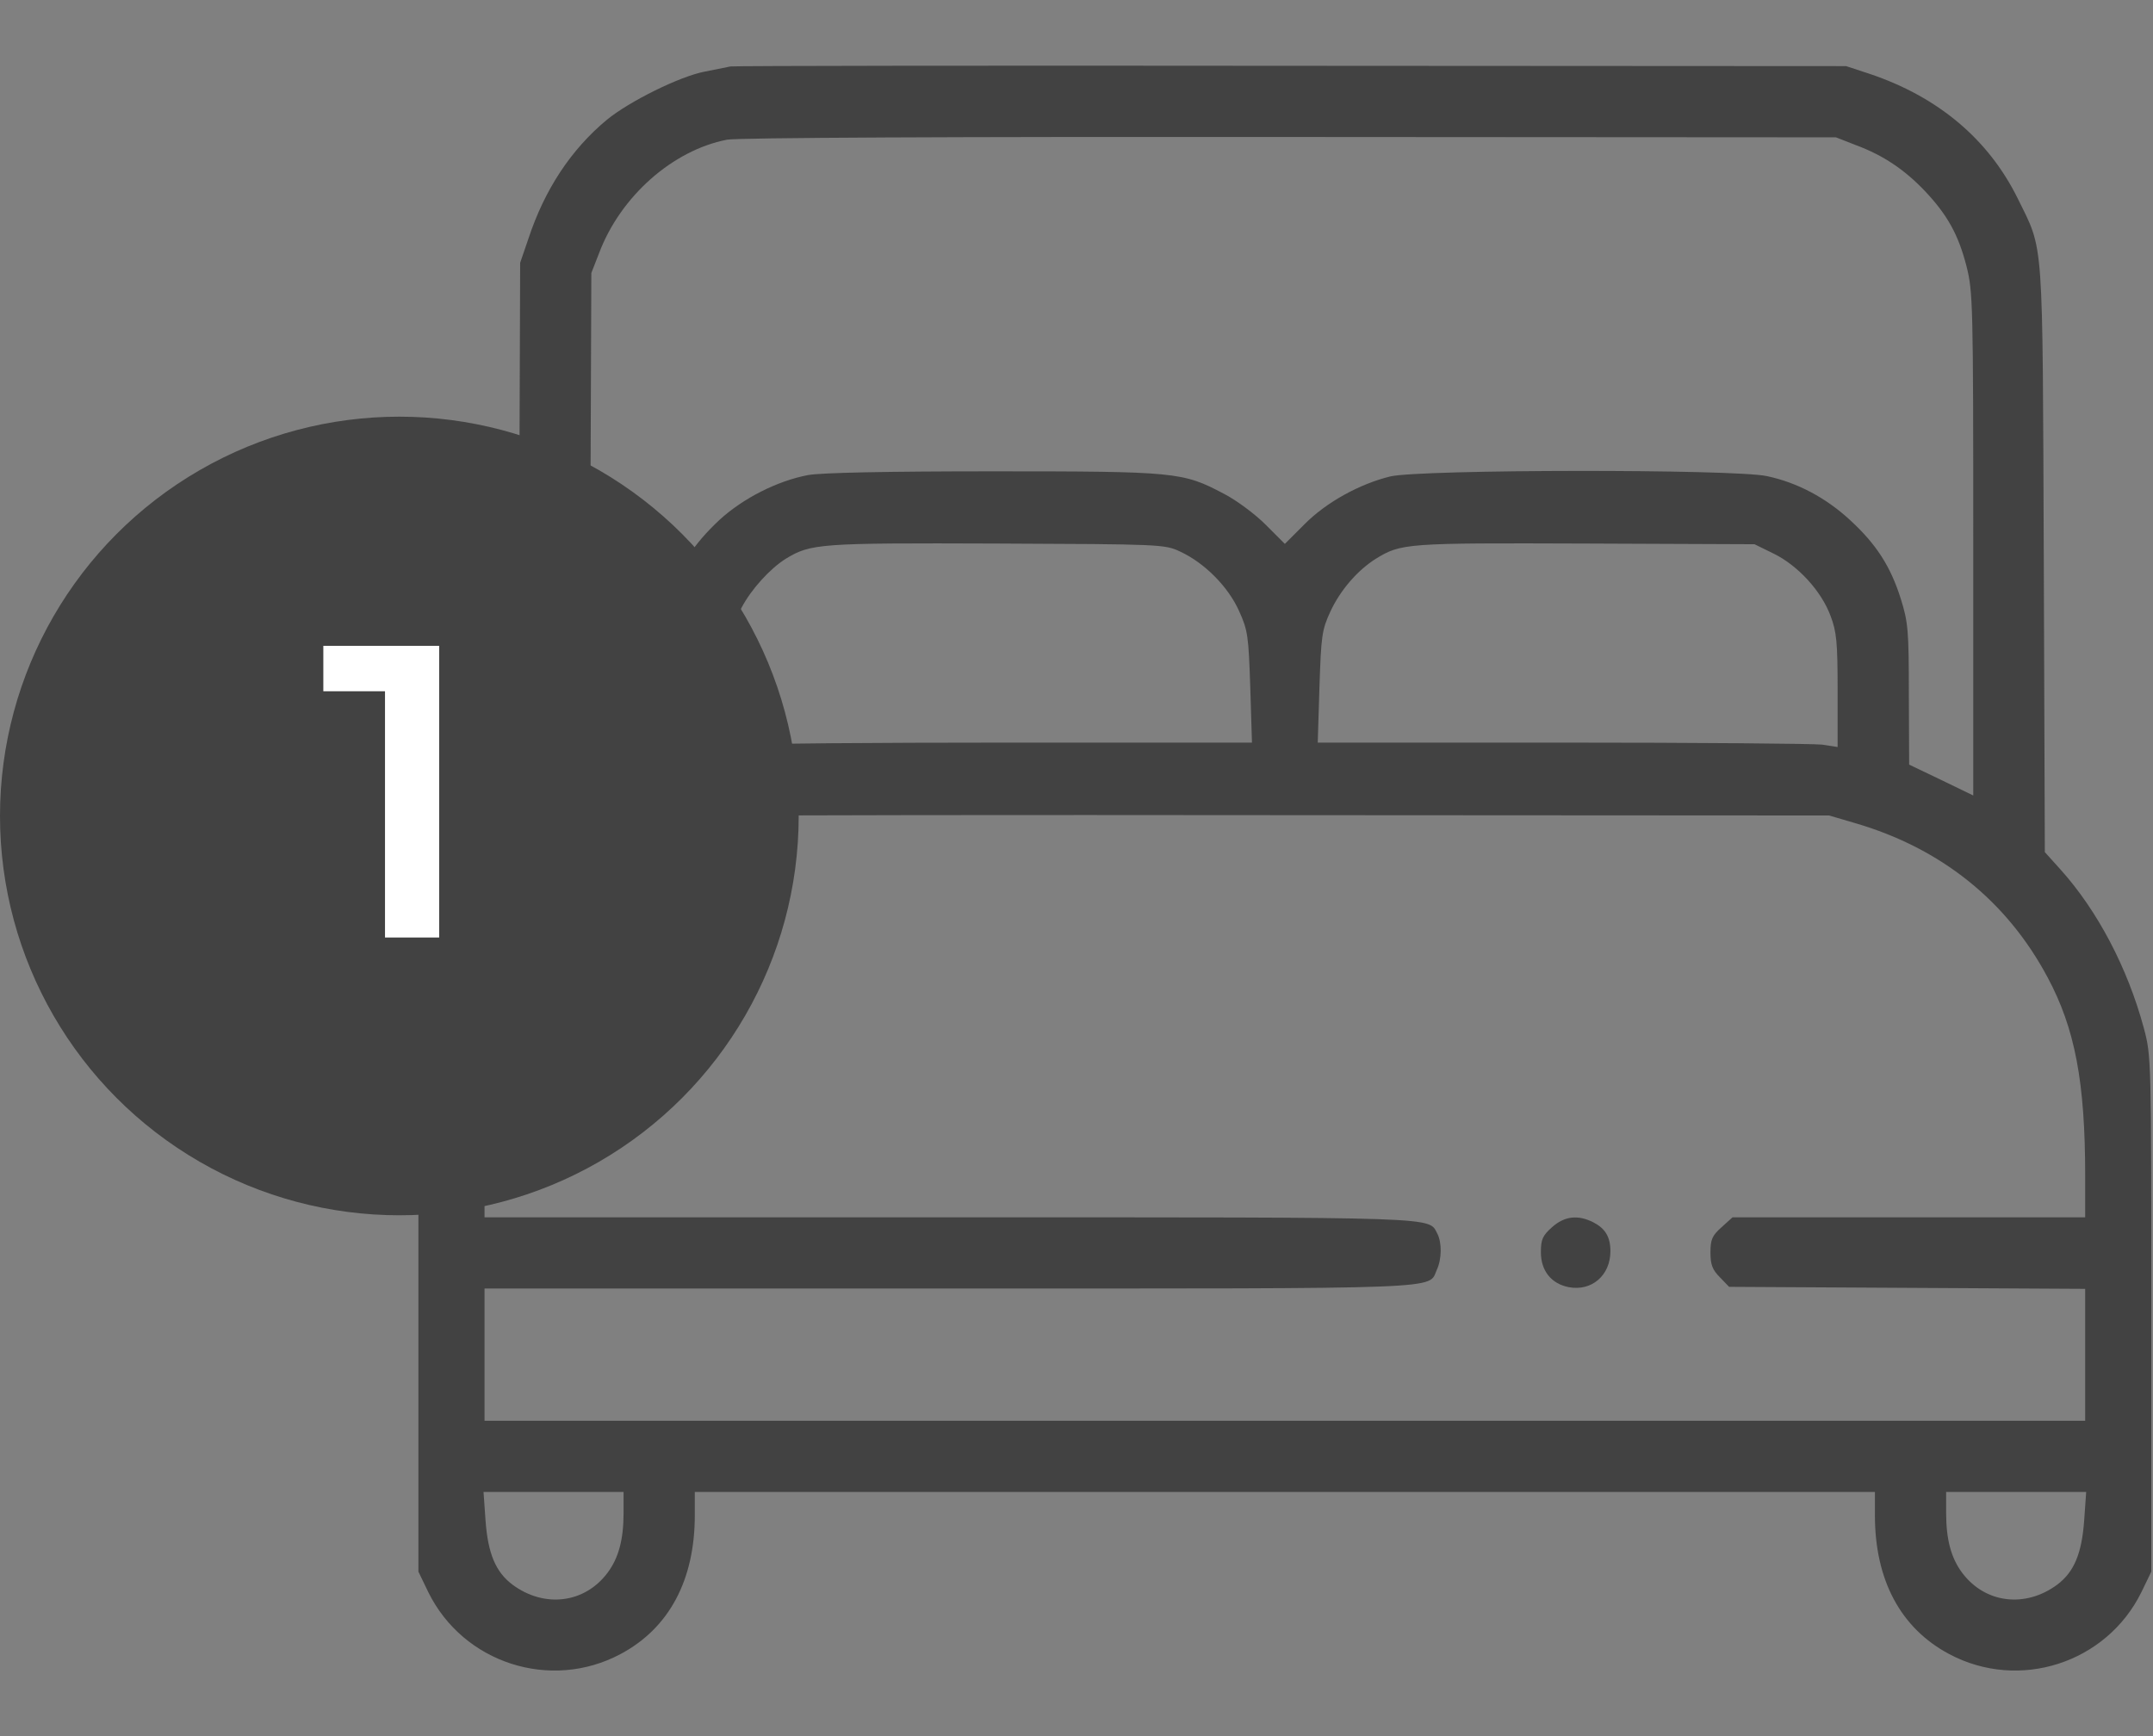
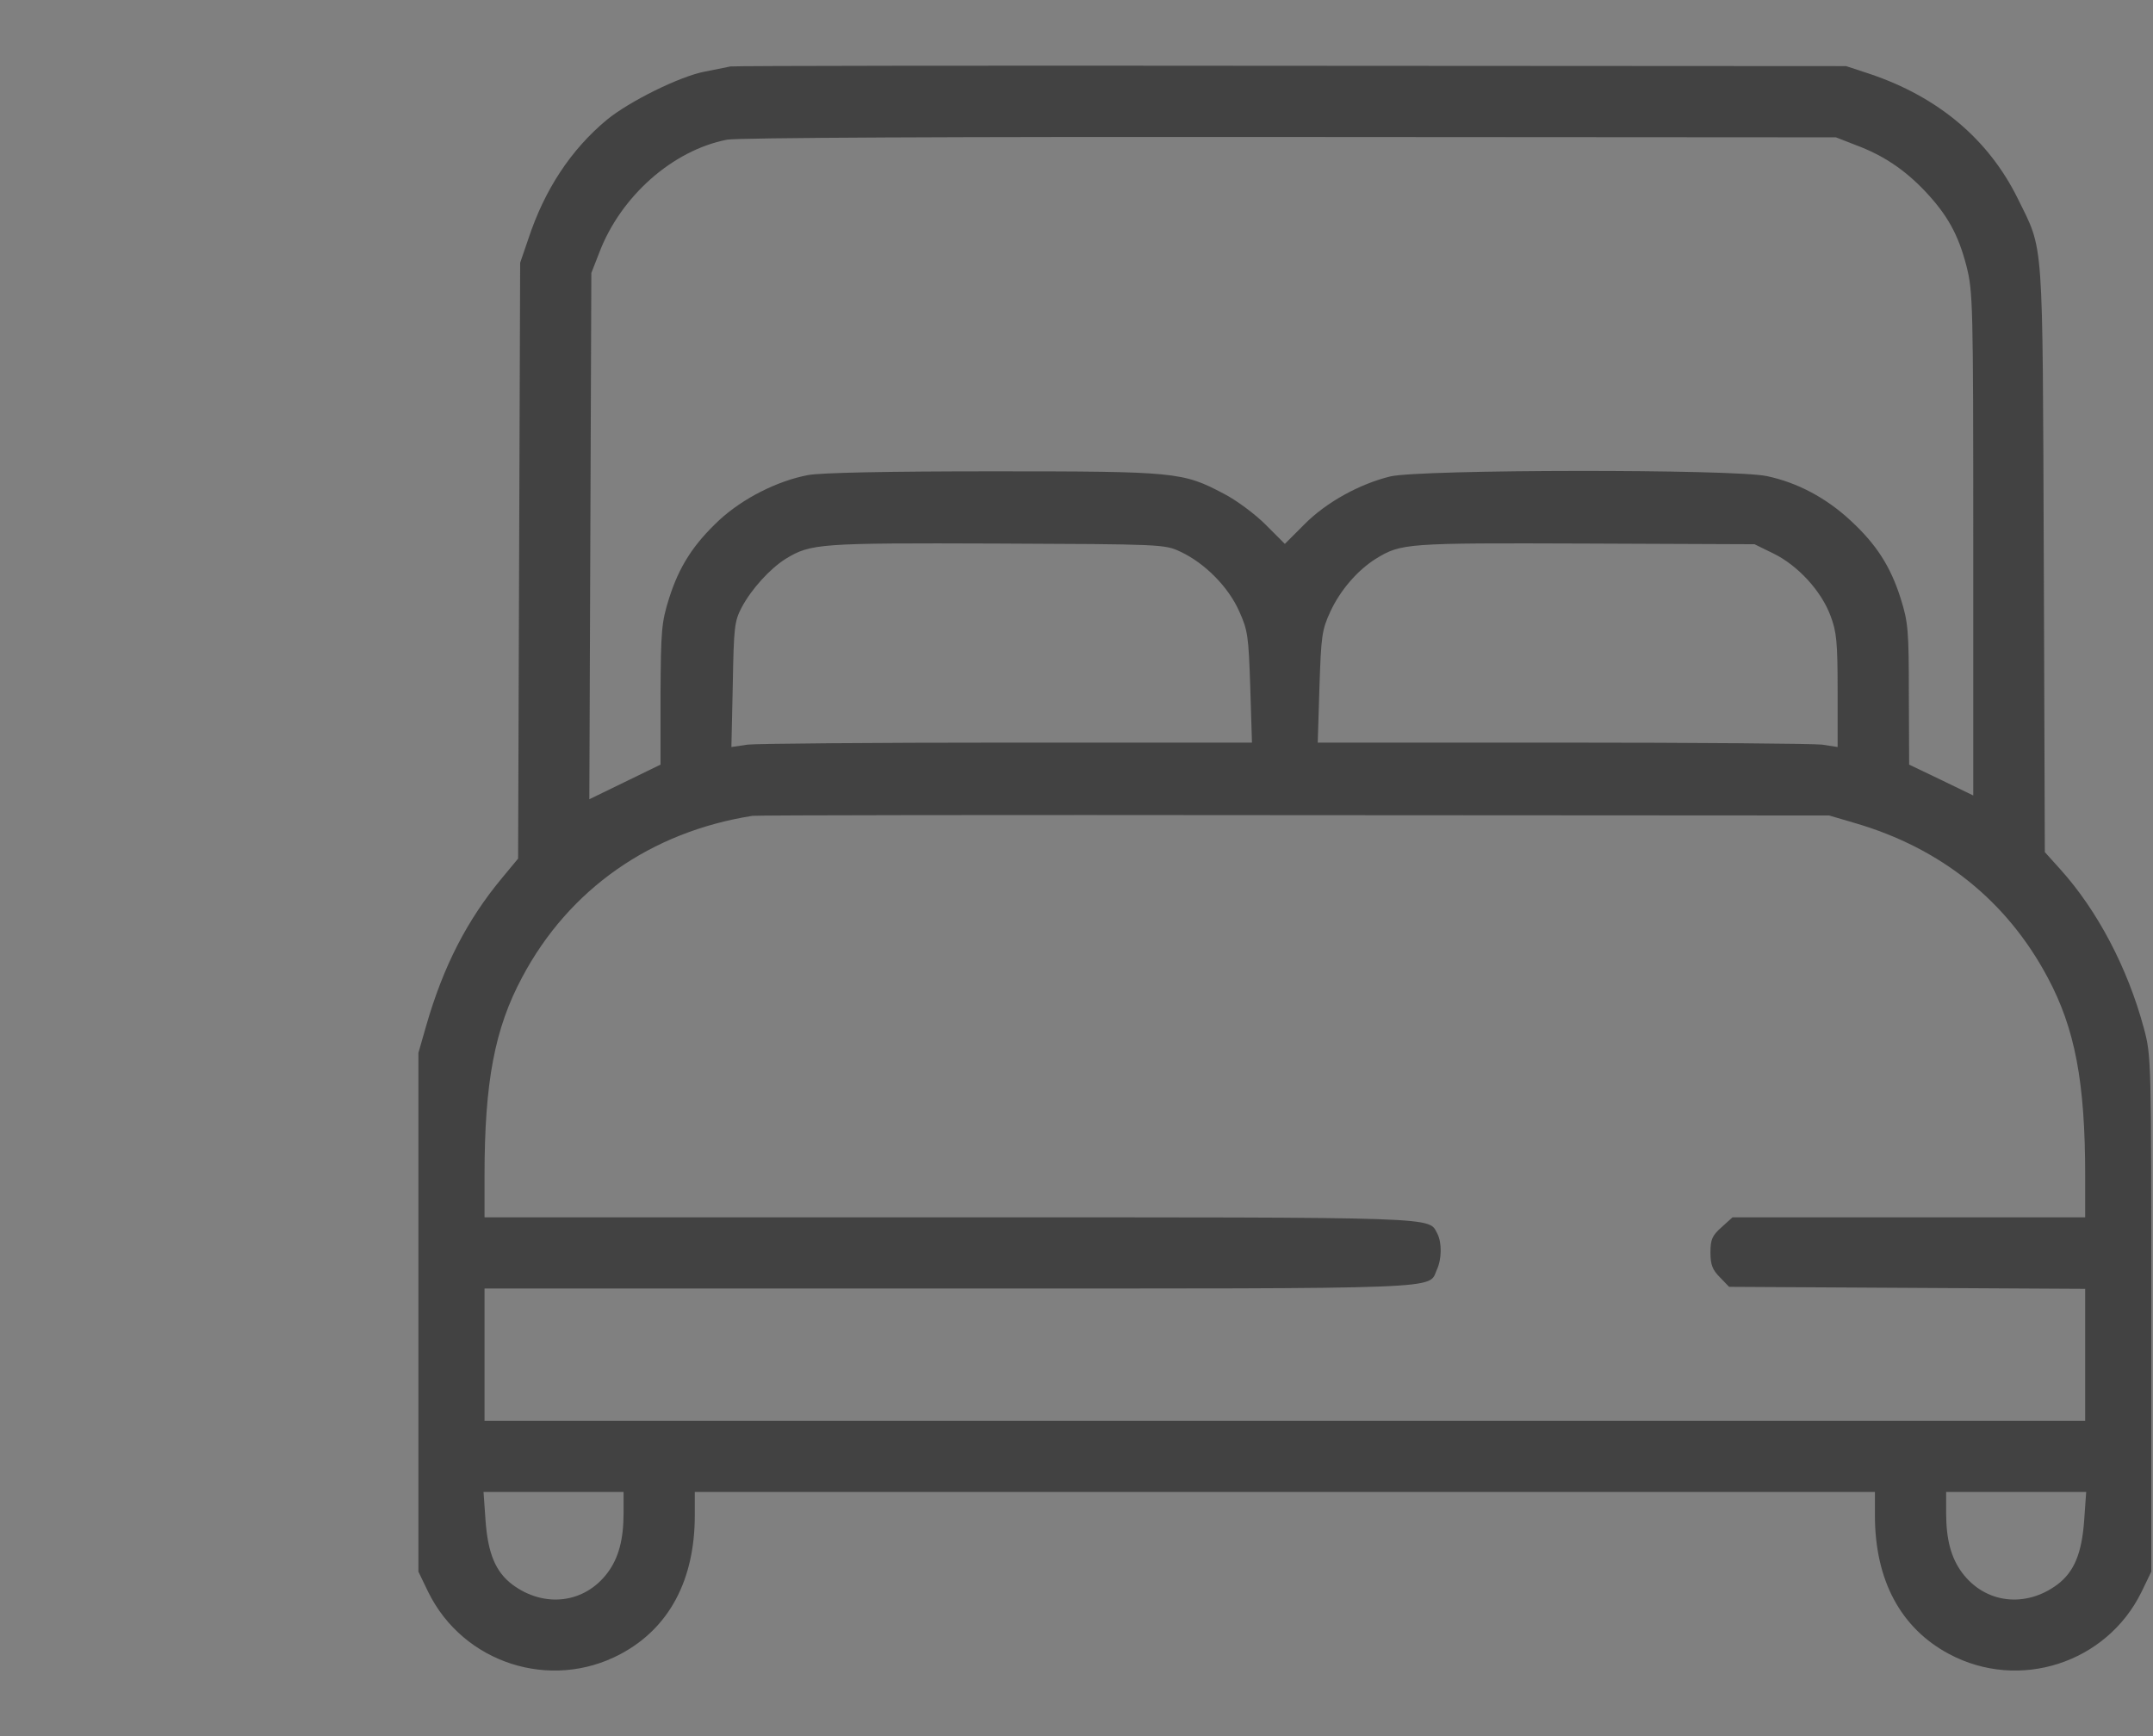
<svg xmlns="http://www.w3.org/2000/svg" width="62" height="50" viewBox="0 0 62 50" fill="none">
  <rect x="0" y="0" width="62" height="50" fill="#808080" stroke="none" />
  <path d="M21.033 1.914C20.926 1.934 20.594 2.002 20.301 2.061C19.578 2.197 18.123 2.92 17.479 3.447C16.443 4.307 15.682 5.459 15.213 6.885L14.979 7.568L14.949 16.143L14.92 24.727L14.451 25.293C13.455 26.494 12.771 27.812 12.273 29.541L12.049 30.322V37.793V45.264L12.332 45.85C13.338 47.9 15.857 48.711 17.869 47.637C19.266 46.895 20.008 45.508 20.008 43.643V42.969H37H53.992V43.643C53.992 45.508 54.734 46.895 56.131 47.637C58.143 48.711 60.662 47.9 61.668 45.85L61.951 45.264V37.842C61.951 30.498 61.951 30.41 61.736 29.609C61.268 27.871 60.398 26.221 59.334 25.039L58.885 24.541L58.855 16.104C58.816 6.67 58.865 7.266 58.103 5.713C57.264 4.014 55.818 2.793 53.846 2.129L53.162 1.904L37.195 1.895C28.416 1.885 21.141 1.895 21.033 1.914ZM53.445 4.18C54.236 4.473 54.852 4.893 55.428 5.498C56.082 6.191 56.395 6.758 56.629 7.666C56.815 8.398 56.824 8.75 56.824 15.664V22.91L55.897 22.461L54.978 22.021L54.969 20C54.969 18.145 54.949 17.92 54.734 17.236C54.441 16.309 54.031 15.674 53.289 14.99C52.586 14.336 51.756 13.896 50.877 13.711C49.9 13.506 40.926 13.516 40.037 13.721C39.158 13.936 38.191 14.463 37.557 15.107L37 15.664L36.443 15.107C36.141 14.805 35.603 14.404 35.242 14.219C34.06 13.594 33.875 13.574 28.592 13.574C25.584 13.574 23.641 13.613 23.27 13.682C22.391 13.848 21.404 14.346 20.721 14.971C19.969 15.674 19.559 16.309 19.266 17.236C19.051 17.92 19.031 18.145 19.021 20V22.021L17.996 22.52L16.971 23.018L17 15.44L17.029 7.861L17.254 7.285C17.869 5.654 19.373 4.326 20.936 4.023C21.238 3.965 27.439 3.936 37.147 3.945L52.869 3.955L53.445 4.18ZM33.992 15.889C34.685 16.211 35.369 16.895 35.682 17.598C35.935 18.154 35.955 18.32 36.004 19.795L36.053 21.387H29.021C25.154 21.387 21.785 21.416 21.531 21.445L21.062 21.514L21.102 19.717C21.131 18.066 21.15 17.891 21.355 17.5C21.639 16.963 22.176 16.377 22.625 16.094C23.348 15.654 23.582 15.635 28.699 15.654C33.435 15.674 33.543 15.674 33.992 15.889ZM51.082 15.947C51.775 16.289 52.449 17.021 52.713 17.734C52.889 18.193 52.918 18.496 52.918 19.893V21.514L52.469 21.445C52.215 21.416 48.846 21.387 44.978 21.387H37.947L37.996 19.795C38.045 18.32 38.065 18.145 38.309 17.617C38.592 17.002 39.09 16.426 39.617 16.094C40.35 15.645 40.477 15.635 45.643 15.654L50.525 15.674L51.082 15.947ZM53.406 23.701C55.897 24.424 57.791 25.947 58.963 28.145C59.754 29.619 60.047 31.162 60.047 33.858V35.059H54.969H49.891L49.578 35.342C49.305 35.586 49.256 35.693 49.256 36.074C49.256 36.426 49.315 36.572 49.529 36.787L49.793 37.061L54.92 37.09L60.047 37.119V39.014V40.918H37H13.953V39.014V37.109H27.332C41.883 37.109 41.121 37.139 41.375 36.572C41.522 36.26 41.522 35.791 41.395 35.537C41.121 35.039 41.756 35.059 27.332 35.059H13.953V33.858C13.953 31.162 14.246 29.619 15.037 28.145C16.385 25.605 18.748 23.955 21.668 23.496C21.805 23.477 28.836 23.467 37.293 23.477L52.674 23.486L53.406 23.701ZM17.957 43.574C17.957 44.346 17.811 44.873 17.498 45.293C16.834 46.182 15.672 46.318 14.754 45.635C14.275 45.273 14.051 44.746 13.982 43.789L13.924 42.969H15.945H17.957V43.574ZM60.018 43.789C59.949 44.746 59.725 45.273 59.246 45.635C58.328 46.318 57.166 46.182 56.502 45.293C56.19 44.873 56.043 44.346 56.043 43.574V42.969H58.055H60.076L60.018 43.789Z" fill="#424242" />
-   <path d="M44.695 35.342C44.422 35.586 44.373 35.693 44.373 36.064C44.373 36.602 44.676 36.973 45.174 37.07C45.838 37.197 46.375 36.728 46.375 36.035C46.375 35.625 46.228 35.381 45.887 35.205C45.447 34.98 45.057 35.02 44.695 35.342Z" fill="#424242" />
-   <circle cx="11.5" cy="23.5" r="11.5" fill="#424242" />
-   <path d="M12.647 18.6V27H11.087V19.908H9.311V18.6H12.647Z" fill="white" />
</svg>